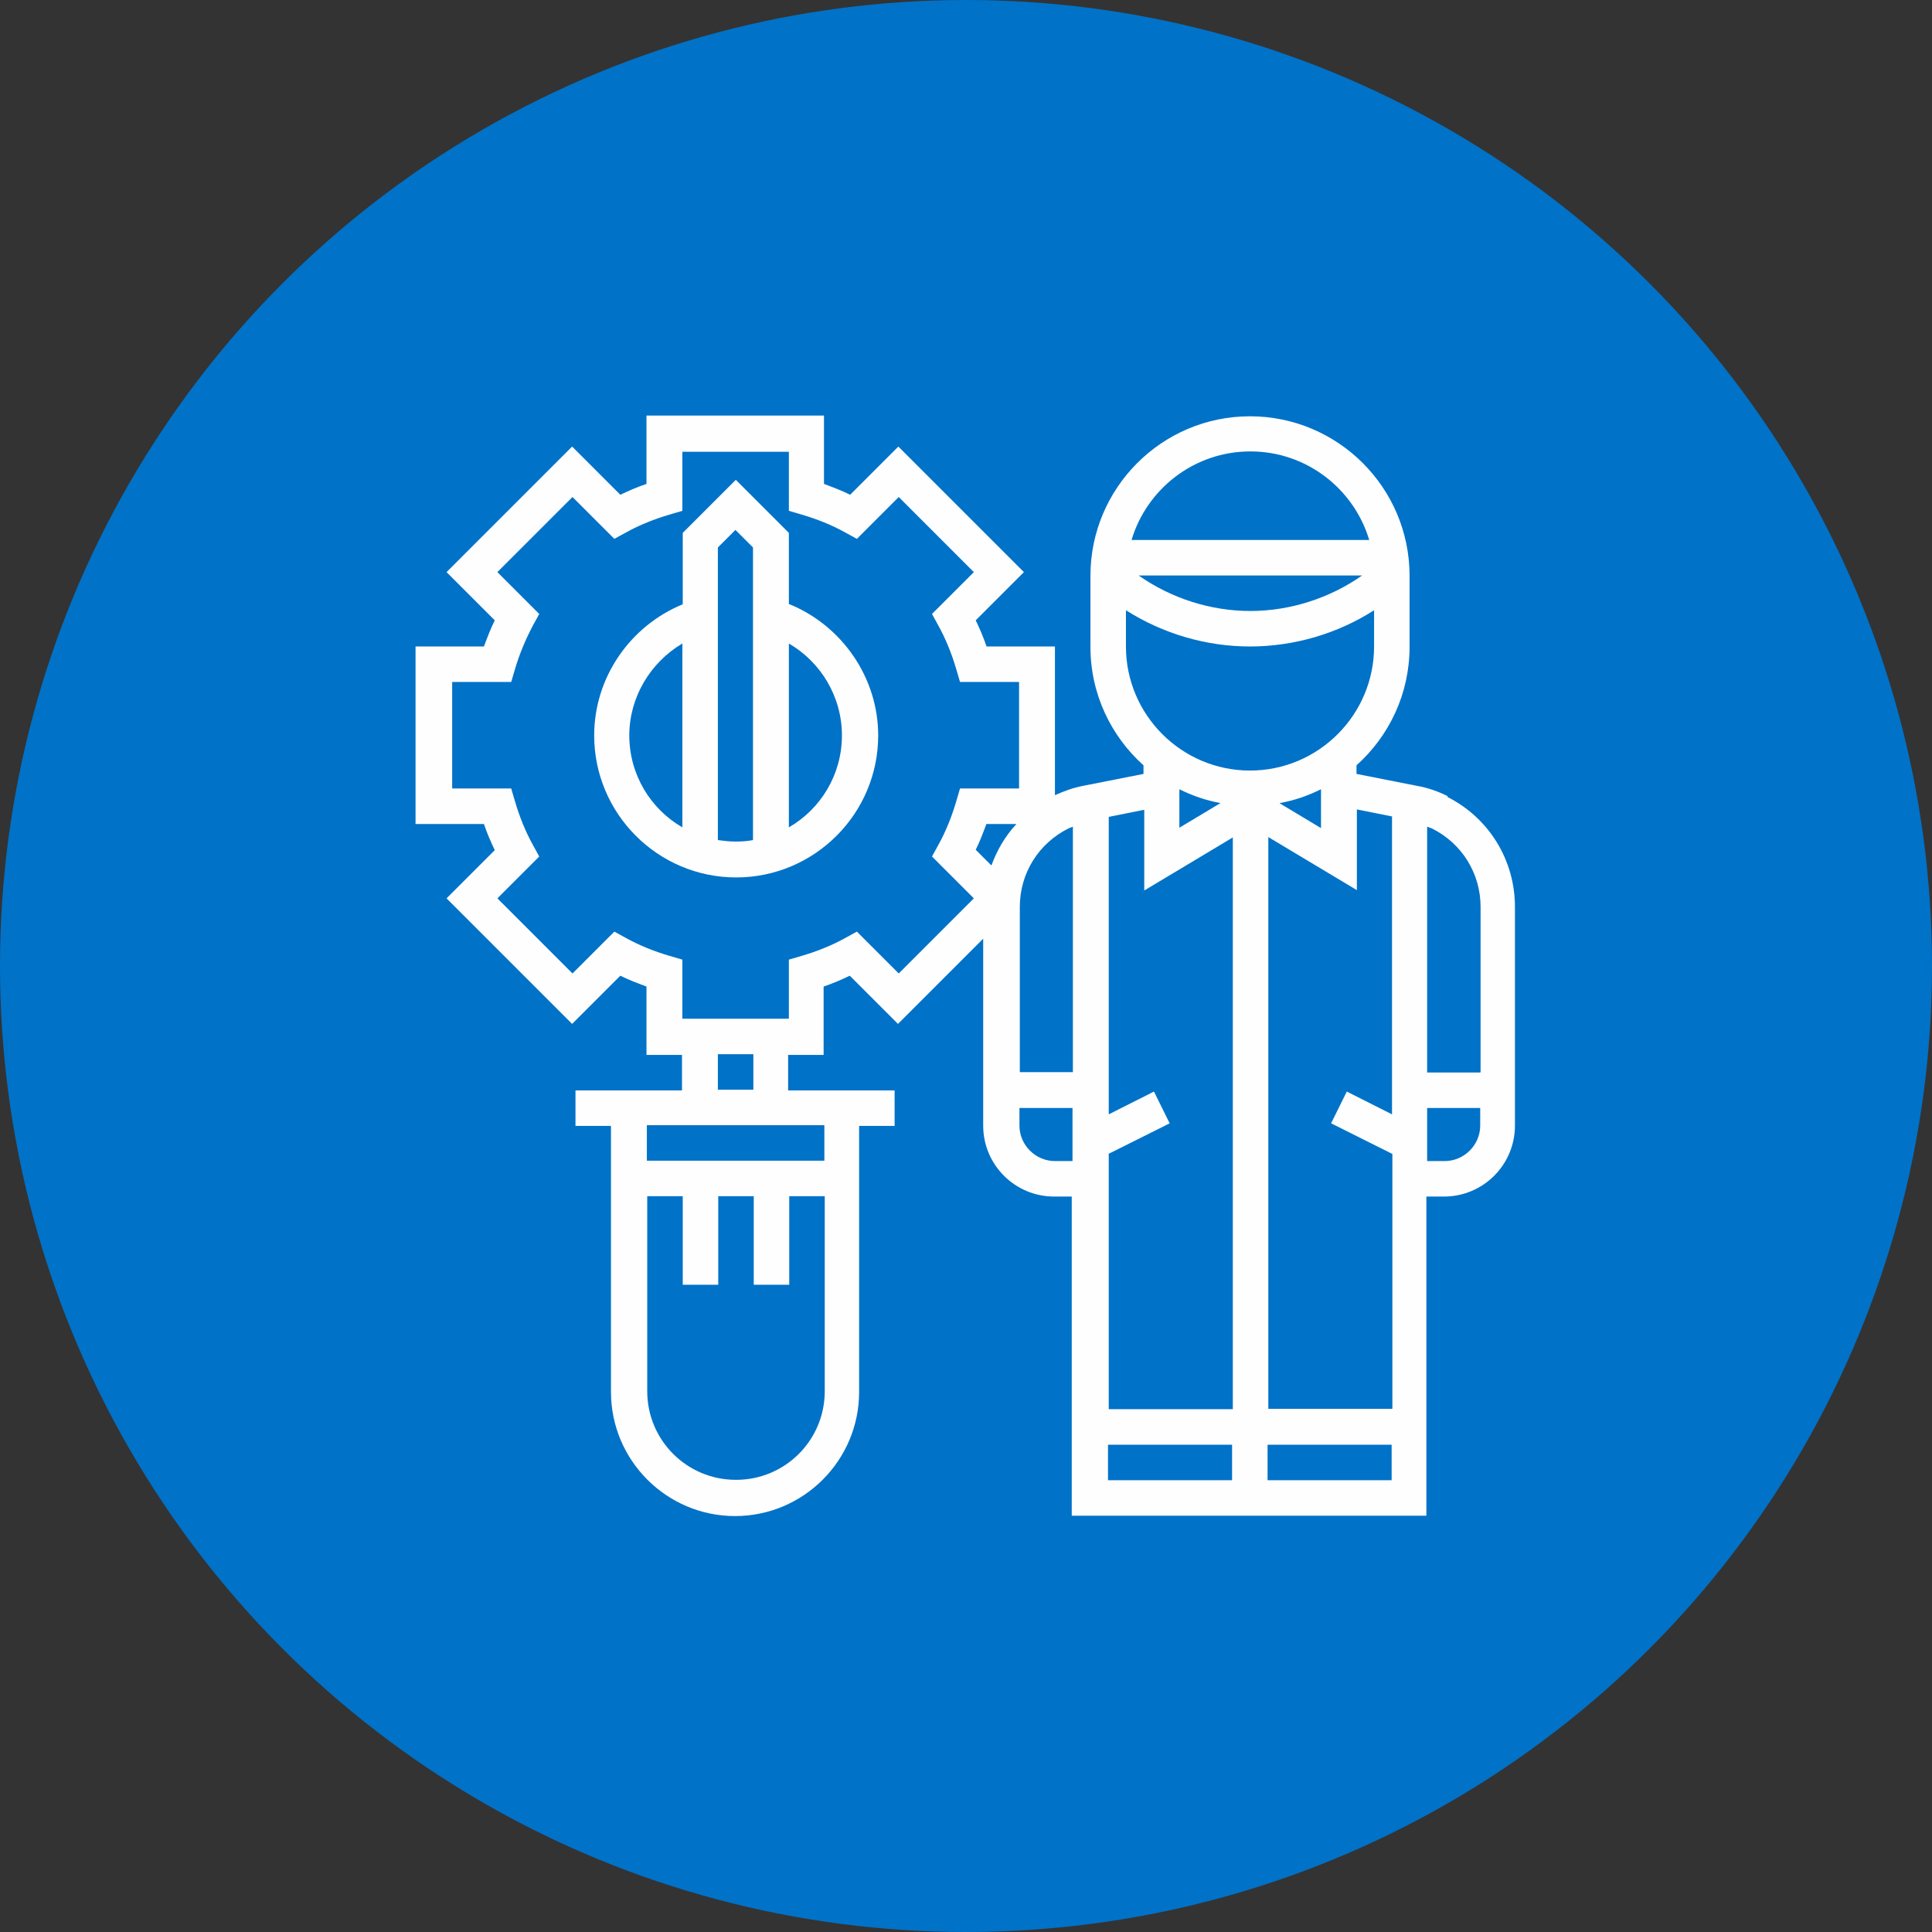
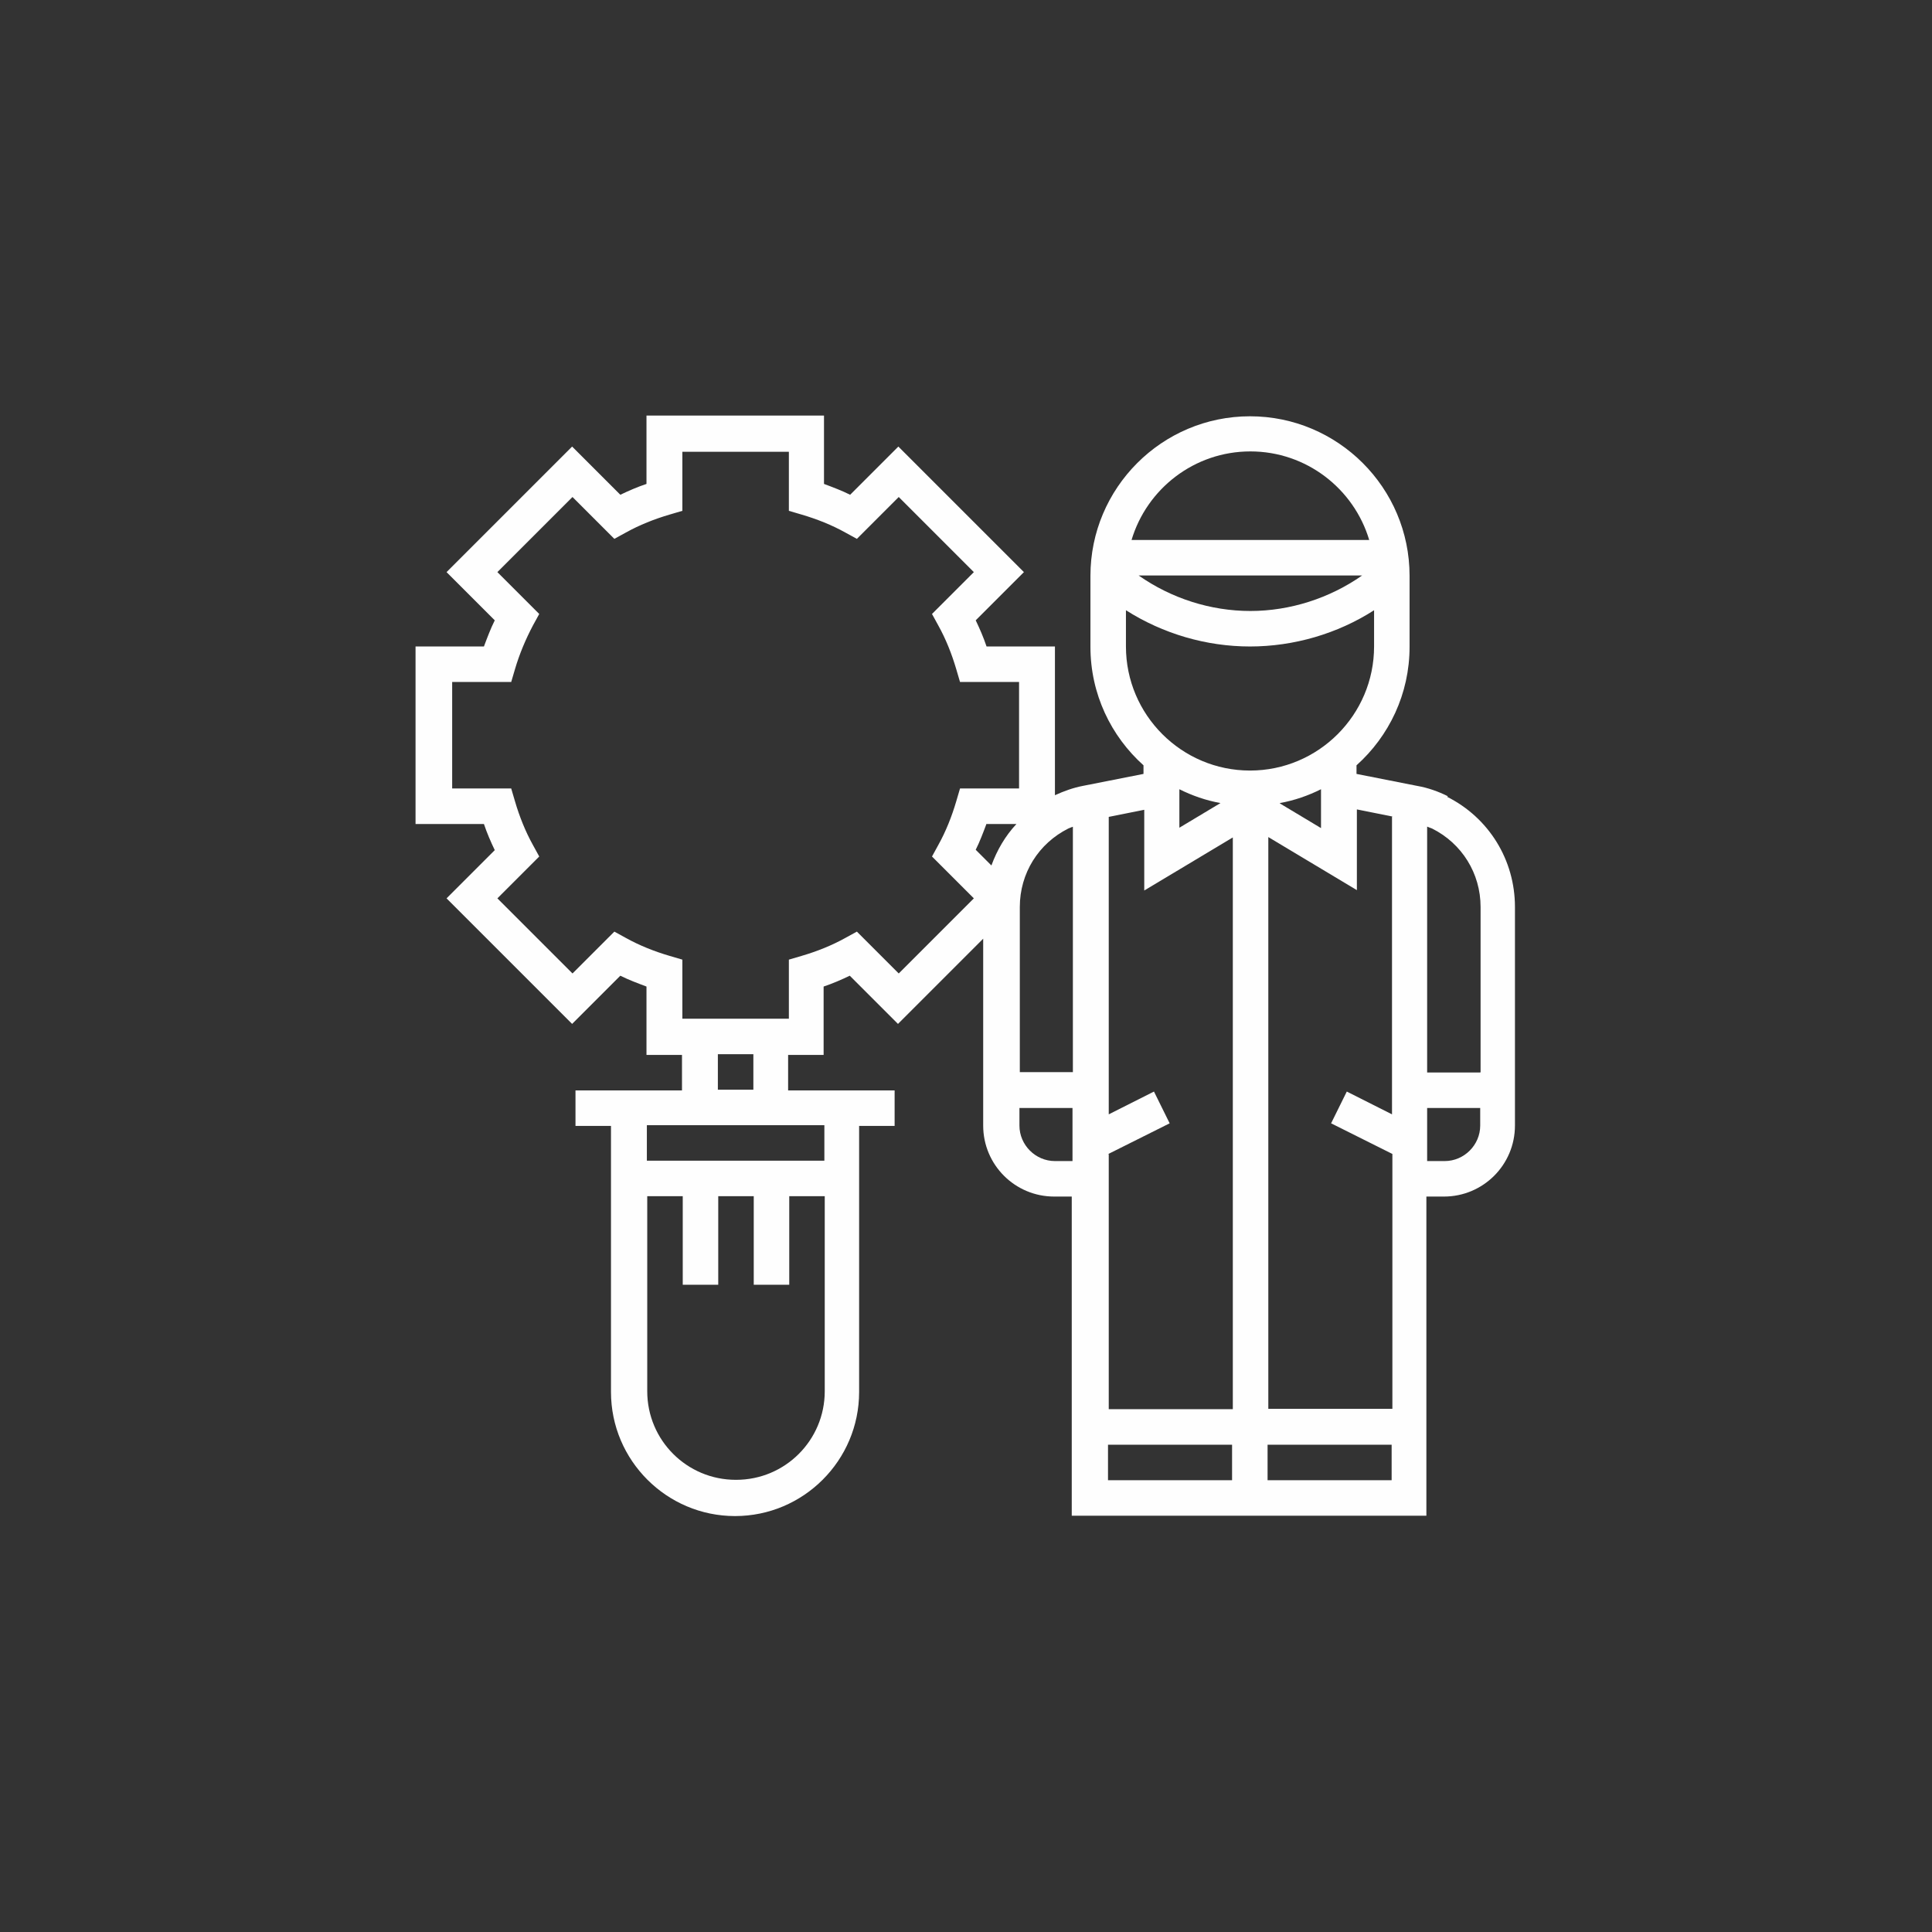
<svg xmlns="http://www.w3.org/2000/svg" xml:space="preserve" width="25.753mm" height="25.753mm" style="shape-rendering:geometricPrecision; text-rendering:geometricPrecision; image-rendering:optimizeQuality; fill-rule:evenodd; clip-rule:evenodd" viewBox="0 0 51.7 51.7">
  <rect x="0" y="0" width="51.7" height="51.7" fill="#333333" stroke="none" />
  <defs>
    <style type="text/css">  .fil0 {fill:#0072C8} .fil1 {fill:#FEFEFE;fill-rule:nonzero}  </style>
  </defs>
  <g id="Слой_x0020_1">
    <g id="_2583893086096">
-       <circle class="fil0" cx="25.85" cy="25.85" r="25.85" />
      <g>
        <path class="fil1" d="M39.61 28.7l-1.42 0 0 -6.58c0.04,0.02 0.08,0.03 0.13,0.05 0.8,0.4 1.3,1.2 1.3,2.1l0 4.42zm0 1.42c0,0.52 -0.43,0.95 -0.95,0.95l-0.47 0 0 -1.42 1.42 0 0 0.47zm-5.69 9.49l0 -0.95 3.32 0 0 0.95 -3.32 0zm-4.27 0l0 -0.95 3.32 0 0 0.95 -3.32 0zm-1.42 -8.54c-0.52,0 -0.95,-0.43 -0.95,-0.95l0 -0.47 1.42 0 0 1.42 -0.47 0zm-1.83 -9.02l0.8 0c-0.3,0.32 -0.52,0.7 -0.67,1.11l-0.42 -0.42c0.11,-0.22 0.2,-0.46 0.29,-0.7zm-2.35 4l-1.12 -1.12 -0.31 0.17c-0.36,0.2 -0.76,0.36 -1.17,0.48l-0.34 0.1 0 1.58 -2.85 0 0 -1.58 -0.34 -0.1c-0.41,-0.12 -0.81,-0.28 -1.17,-0.48l-0.31 -0.17 -1.12 1.12 -2.01 -2.01 1.12 -1.12 -0.17 -0.31c-0.2,-0.36 -0.36,-0.76 -0.48,-1.17l-0.1 -0.34 -1.58 0 0 -2.85 1.58 0 0.1 -0.34c0.12,-0.41 0.29,-0.81 0.48,-1.17l0.17 -0.31 -1.12 -1.12 2.01 -2.01 1.12 1.12 0.31 -0.17c0.36,-0.2 0.76,-0.36 1.17,-0.48l0.34 -0.1 0 -1.58 2.85 0 0 1.58 0.34 0.1c0.41,0.12 0.81,0.28 1.17,0.48l0.31 0.17 1.12 -1.12 2.01 2.01 -1.12 1.12 0.17 0.31c0.2,0.36 0.36,0.76 0.48,1.17l0.1 0.34 1.58 0 0 2.85 -1.58 0 -0.1 0.34c-0.12,0.41 -0.28,0.81 -0.48,1.17l-0.17 0.31 1.12 1.12 -2.01 2.01zm-3.89 3.11l-0.95 0 0 -0.95 0.95 0 0 0.95zm1.9 1.9l-4.75 0 0 -0.95 4.75 0 0 0.95zm-2.37 8.54c-1.31,0 -2.37,-1.06 -2.37,-2.37l0 -5.22 0.95 0 0 2.37 0.95 0 0 -2.37 0.95 0 0 2.37 0.95 0 0 -2.37 0.95 0 0 5.22c0,1.31 -1.06,2.37 -2.37,2.37zm9.02 -17.49l0 6.58 -1.42 0 0 -4.42c0,-0.9 0.5,-1.7 1.3,-2.1 0.04,-0.02 0.08,-0.03 0.13,-0.05zm1.42 -4.81l0 -0.97c0.99,0.63 2.15,0.97 3.32,0.97 1.17,0 2.34,-0.34 3.32,-0.97l0 0.97c0,1.83 -1.49,3.32 -3.32,3.32 -1.83,0 -3.32,-1.49 -3.32,-3.32zm6.32 -1.9c-0.87,0.61 -1.93,0.95 -2.99,0.95 -1.07,0 -2.12,-0.34 -2.99,-0.95l5.99 0zm-2.99 -3.32c1.5,0 2.77,1 3.18,2.37l-6.36 0c0.41,-1.37 1.68,-2.37 3.18,-2.37zm0.79 9.41c0.39,-0.07 0.76,-0.2 1.1,-0.37l0 1.04 -1.1 -0.66zm-2.69 -0.37c0.34,0.17 0.71,0.3 1.1,0.37l-1.1 0.66 0 -1.04zm-1.9 9.76l1.64 -0.82 -0.42 -0.85 -1.21 0.61 0 -7.96 0.95 -0.19 0 2.16 2.37 -1.42 0 15.3 -3.32 0 0 -6.82zm7.59 -9.02l0 7.96 -1.21 -0.61 -0.42 0.85 1.64 0.82 0 6.82 -3.32 0 0 -15.3 2.37 1.42 0 -2.16 0.95 0.19zm1.5 -0.55c-0.26,-0.13 -0.54,-0.23 -0.83,-0.28l-1.62 -0.32 0 -0.23c0.87,-0.78 1.42,-1.91 1.42,-3.17l0 -1.9c0,-2.36 -1.92,-4.27 -4.27,-4.27 -2.36,0 -4.27,1.92 -4.27,4.27l0 1.9c0,1.26 0.55,2.39 1.42,3.17l0 0.23 -1.62 0.32c-0.26,0.05 -0.51,0.14 -0.75,0.25l0 -3.98 -1.83 0c-0.08,-0.24 -0.18,-0.47 -0.29,-0.7l1.29 -1.29 -3.36 -3.36 -1.29 1.29c-0.22,-0.11 -0.46,-0.2 -0.7,-0.29l0 -1.83 -4.75 0 0 1.83c-0.24,0.08 -0.47,0.18 -0.7,0.29l-1.29 -1.29 -3.36 3.36 1.29 1.29c-0.11,0.22 -0.2,0.46 -0.29,0.7l-1.83 0 0 4.75 1.83 0c0.08,0.24 0.18,0.47 0.29,0.7l-1.29 1.29 3.36 3.36 1.29 -1.29c0.22,0.11 0.46,0.2 0.7,0.29l0 1.83 0.95 0 0 0.95 -2.85 0 0 0.95 0.95 0 0 7.12c0,1.83 1.49,3.32 3.32,3.32 1.83,0 3.32,-1.49 3.32,-3.32l0 -7.12 0.95 0 0 -0.95 -2.85 0 0 -0.95 0.95 0 0 -1.83c0.24,-0.08 0.47,-0.18 0.7,-0.29l1.29 1.29 2.28 -2.28 0 5c0,1.05 0.85,1.9 1.9,1.9l0.47 0 0 8.54 9.49 0 0 -8.54 0.47 0c1.05,0 1.9,-0.85 1.9,-1.9l0 -5.85c0,-1.26 -0.7,-2.39 -1.82,-2.95z" />
-         <path class="fil1" d="M21.11 22.14l0 -4.92c0.86,0.5 1.42,1.43 1.42,2.46 0,1.05 -0.57,1.97 -1.42,2.46zm-1.9 0.34l0 -7.83 0.47 -0.47 0.47 0.47 0 7.83c-0.15,0.03 -0.31,0.04 -0.47,0.04 -0.16,0 -0.32,-0.02 -0.47,-0.04zm-2.37 -2.8c0,-1.02 0.56,-1.95 1.42,-2.46l0 4.92c-0.85,-0.49 -1.42,-1.41 -1.42,-2.46zm4.27 -3.51l0 -1.91 -1.42 -1.42 -1.42 1.42 0 1.91c-1.41,0.58 -2.37,1.96 -2.37,3.51 0,2.09 1.7,3.8 3.8,3.8 2.09,0 3.8,-1.7 3.8,-3.8 0,-1.54 -0.96,-2.93 -2.37,-3.51z" />
      </g>
    </g>
  </g>
</svg>